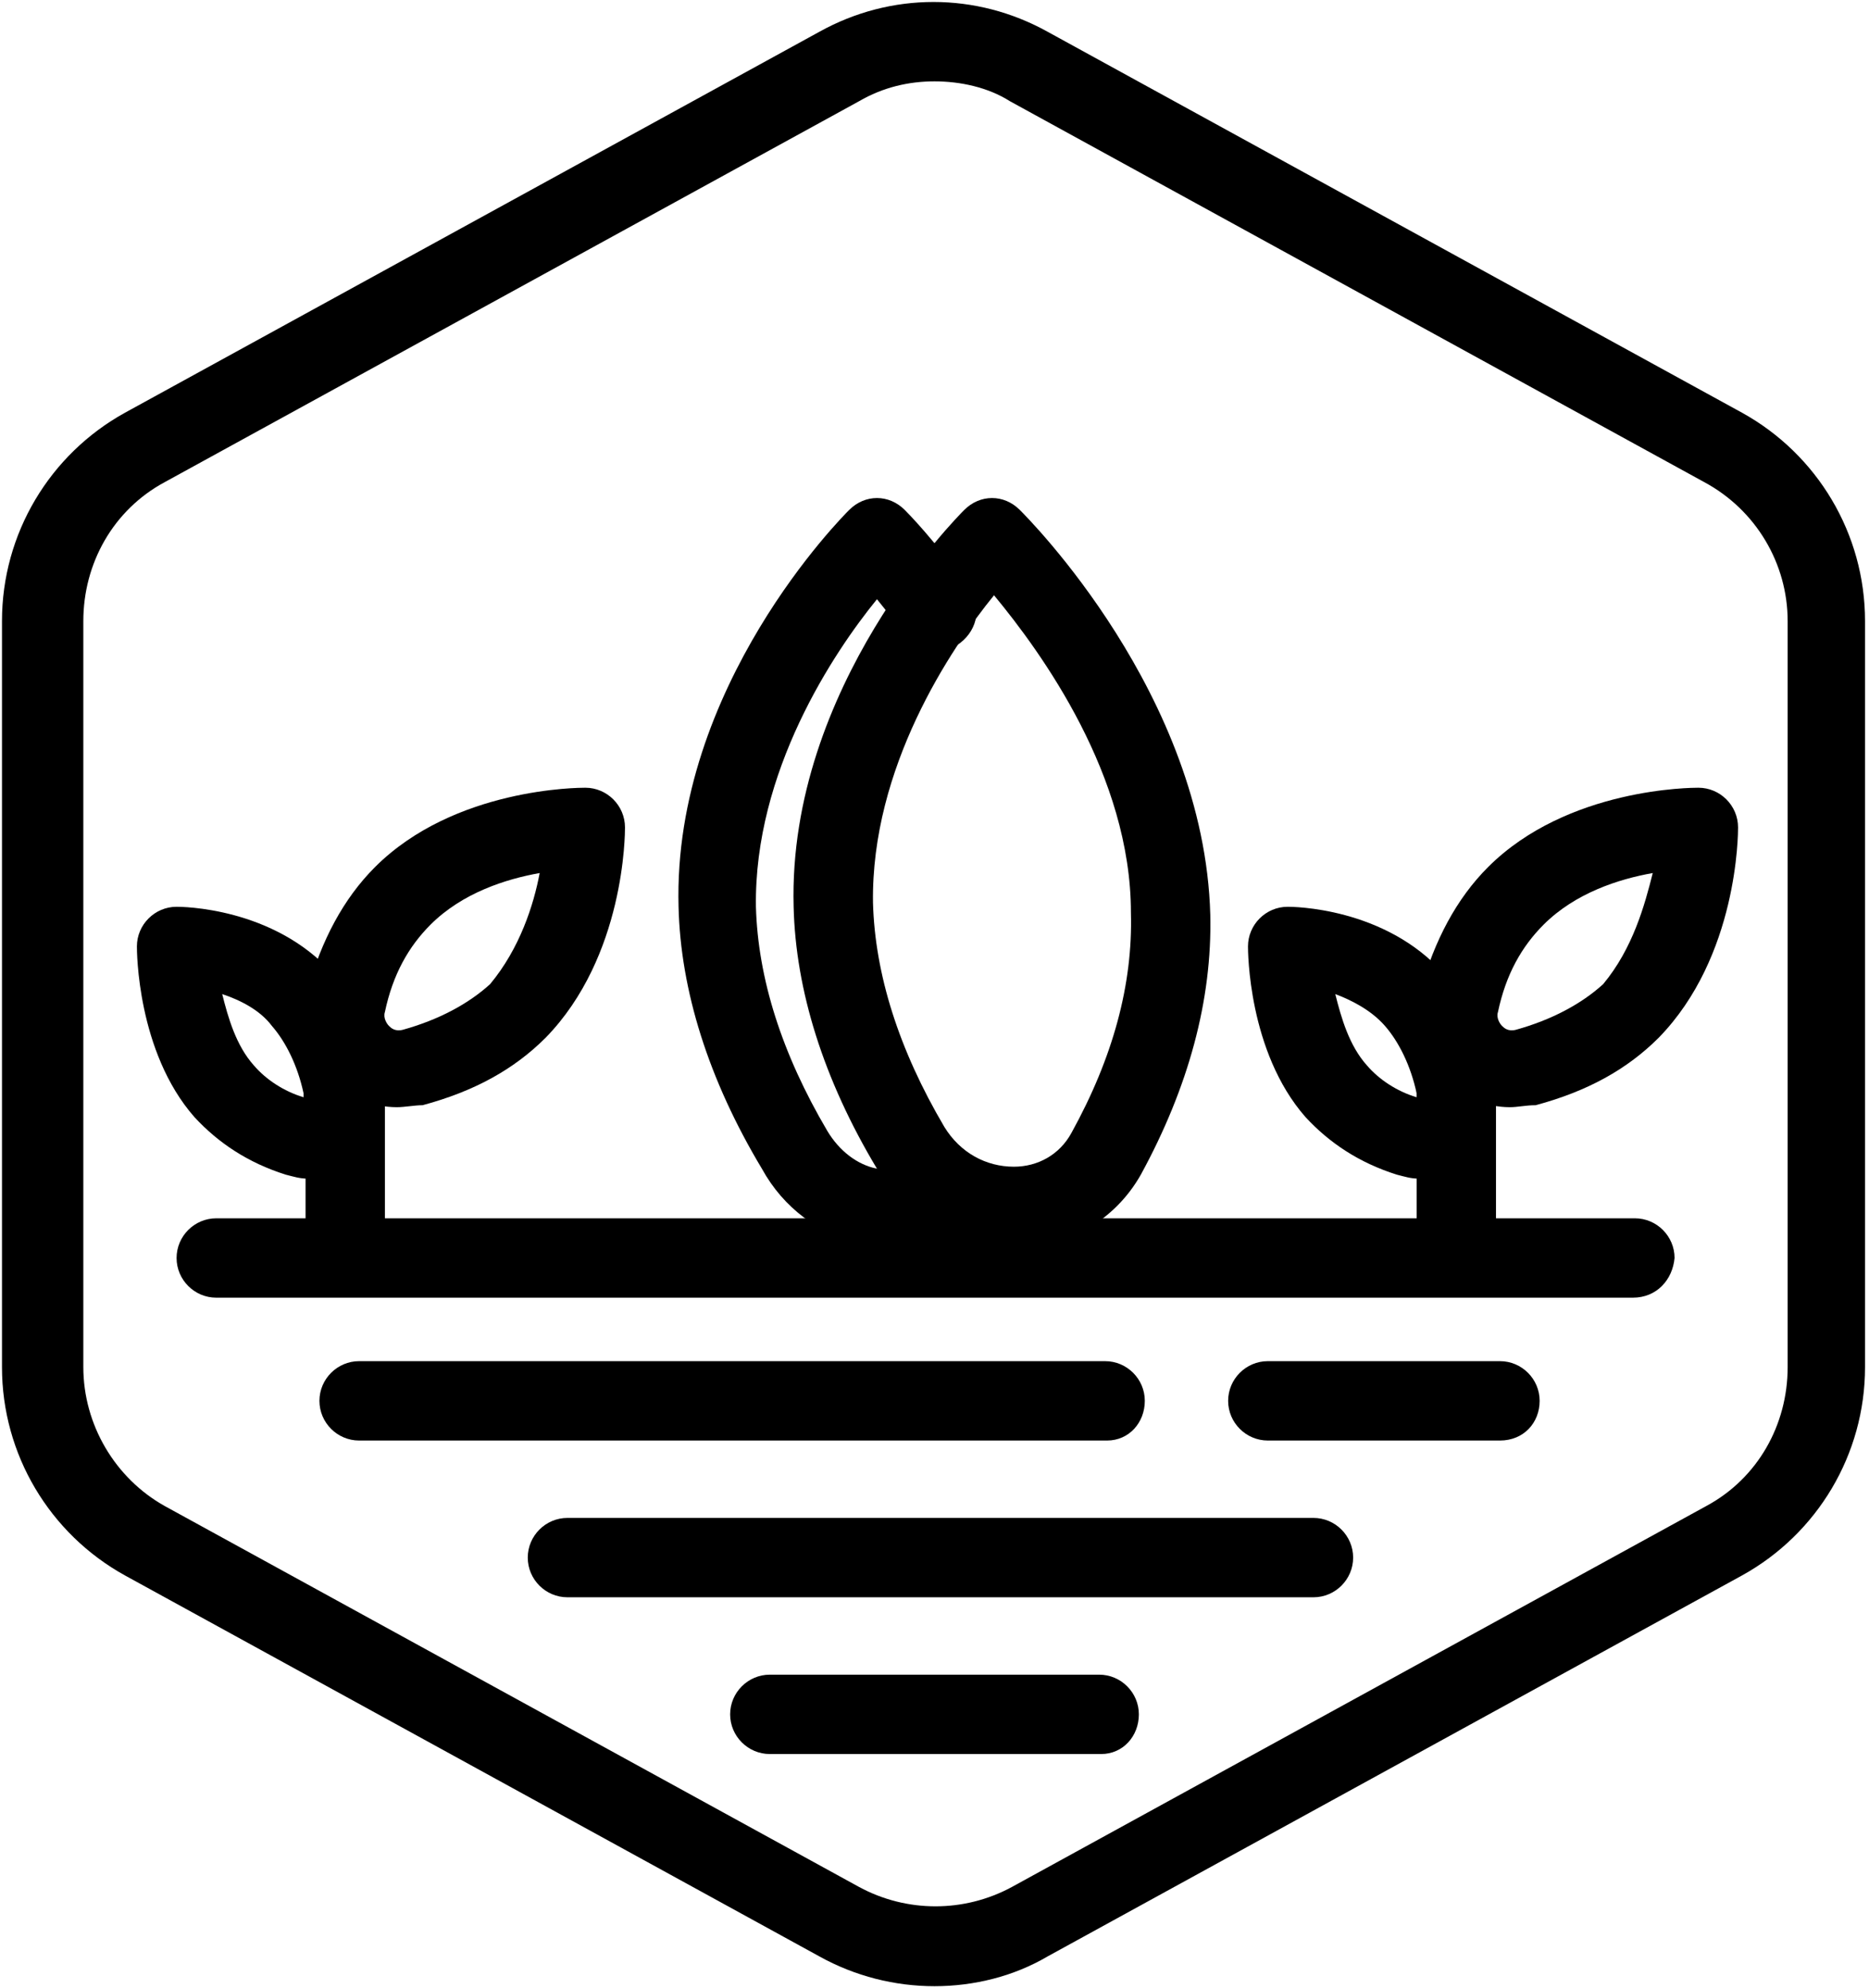
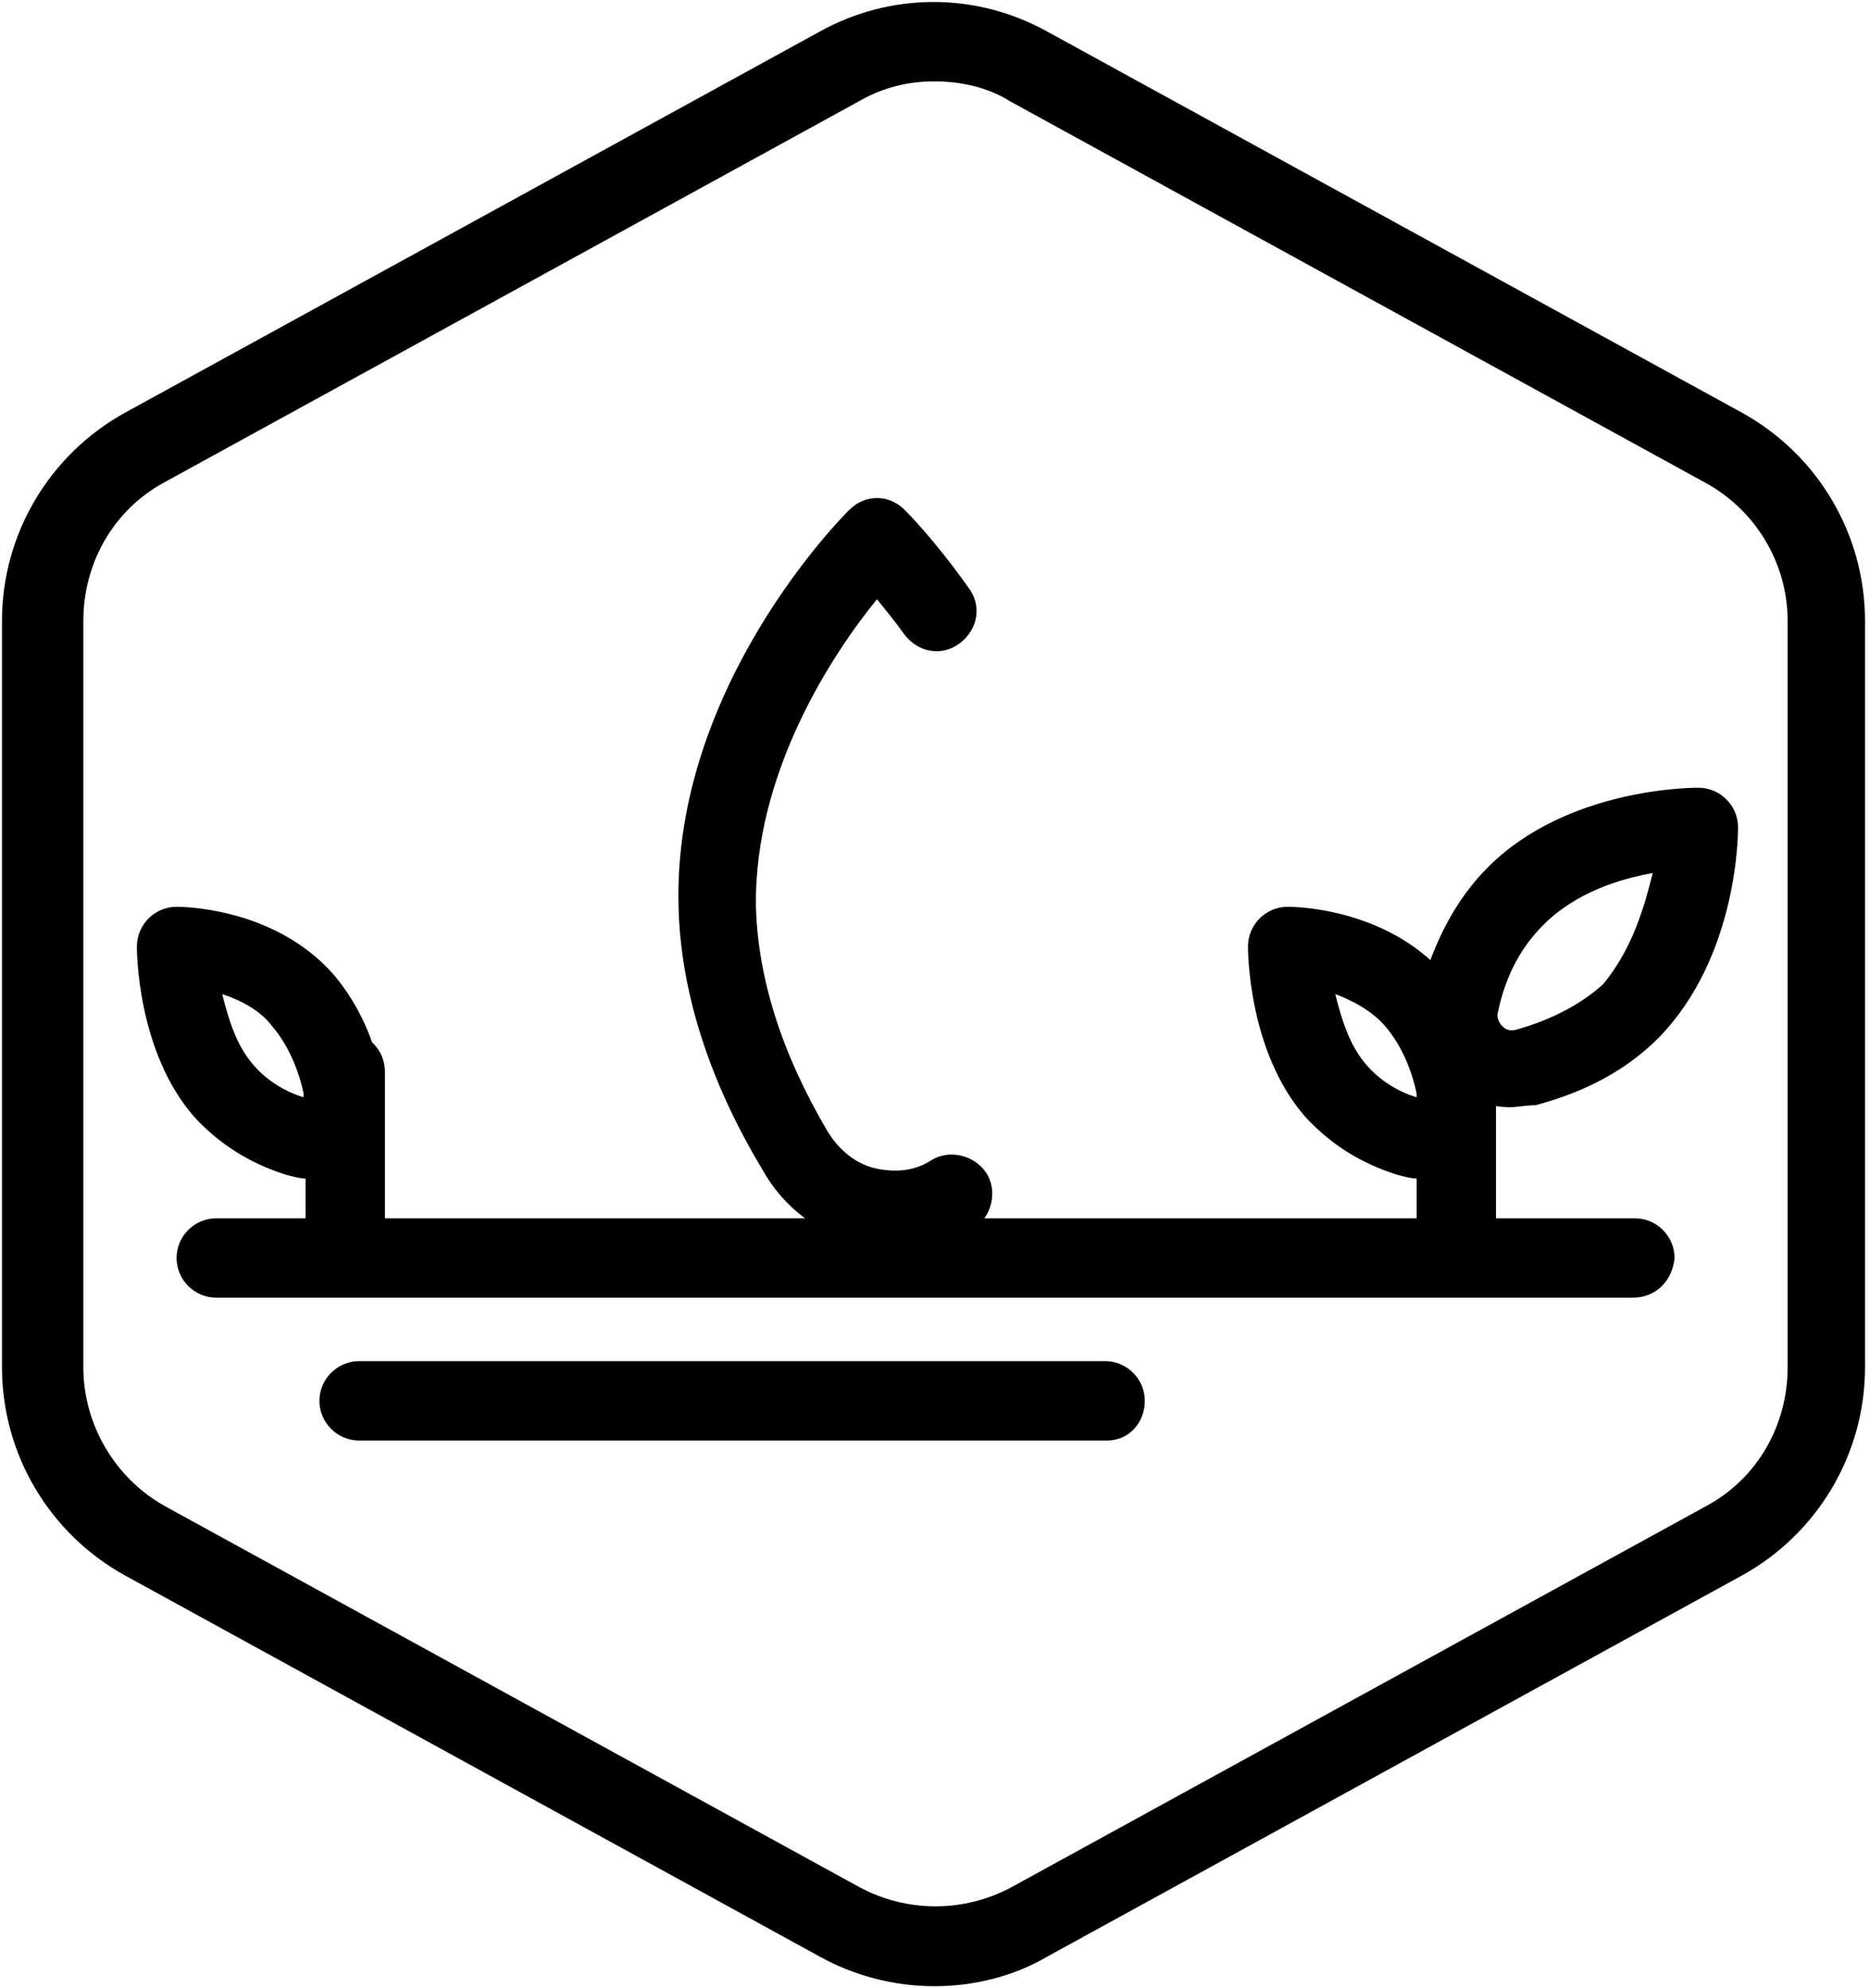
<svg xmlns="http://www.w3.org/2000/svg" version="1.1" id="Layer_1" x="0px" y="0px" viewBox="0 0 94.2 100.2" style="enable-background:new 0 0 94.2 100.2;" xml:space="preserve">
  <g id="Your_Icon">
    <path d="M47.1,100.1c-2,0-4-0.5-5.8-1.5l-35-19.2c-3.8-2.1-6.2-6.1-6.2-10.5V31.3c0-4.4,2.4-8.4,6.2-10.5l35-19.2   c3.6-2,7.9-2,11.5,0l35,19.2c3.8,2.1,6.2,6.1,6.2,10.5v37.6c0,4.4-2.4,8.4-6.2,10.5l-35,19.2C51.1,99.6,49.1,100.1,47.1,100.1z    M47.1,4.1c-1.3,0-2.6,0.3-3.8,1l-35,19.2c-2.6,1.4-4.1,4.1-4.1,7v37.6c0,2.9,1.6,5.6,4.1,7l35,19.2c2.4,1.3,5.3,1.3,7.7,0l35-19.2   c2.6-1.4,4.1-4.1,4.1-7V31.3c0-2.9-1.6-5.6-4.2-7l-35-19.2C49.8,4.4,48.4,4.1,47.1,4.1z" />
    <path d="M55.8,72.6H18.1c-1.1,0-2-0.9-2-2s0.9-2,2-2h37.6c1.1,0,2,0.9,2,2S56.9,72.6,55.8,72.6z" />
-     <path d="M75.6,72.6H63.9c-1.1,0-2-0.9-2-2s0.9-2,2-2h11.7c1.1,0,2,0.9,2,2S76.8,72.6,75.6,72.6z" />
-     <path d="M66.2,80.5H28.6c-1.1,0-2-0.9-2-2s0.9-2,2-2h37.6c1.1,0,2,0.9,2,2S67.3,80.5,66.2,80.5z" />
-     <path d="M55.5,88.4H38.8c-1.1,0-2-0.9-2-2s0.9-2,2-2h16.6c1.1,0,2,0.9,2,2S56.6,88.4,55.5,88.4z" />
    <g id="Regenerative_Agriculture">
      <g>
        <path d="M17.4,64.9c-1.1,0-2-0.9-2-2V54c0-1.1,0.9-2,2-2s2,0.9,2,2v8.9C19.4,64,18.5,64.9,17.4,64.9z" />
-         <path d="M20,55.8c-1.2,0-2.4-0.5-3.3-1.4c-1.2-1.2-1.6-2.9-1.2-4.5c0.7-2.5,1.8-4.6,3.4-6.2c4-4,10.3-4,10.6-4c1.1,0,2,0.9,2,2     c0,0.3,0,6.5-4,10.6c-1.6,1.6-3.6,2.7-6.2,3.4l0,0C20.9,55.7,20.4,55.8,20,55.8z M20.8,53.7L20.8,53.7L20.8,53.7z M27.2,44     c-1.7,0.3-3.9,1-5.5,2.6c-1.1,1.1-1.9,2.5-2.3,4.4c-0.1,0.3,0.1,0.6,0.2,0.7c0.1,0.1,0.3,0.3,0.7,0.2c1.8-0.5,3.3-1.3,4.4-2.3     C26.2,47.8,26.9,45.6,27.2,44z" />
        <path d="M15.5,59.4c-0.4,0-0.7-0.1-1.1-0.2c-1.9-0.6-3.4-1.6-4.6-2.9c-2.9-3.3-2.9-8.4-2.9-8.6c0-1.1,0.9-2,2-2     c0.2,0,4.9,0,7.9,3.4c1.1,1.3,2,3,2.4,5.1l0,0c0.4,1.5-0.1,3.1-1.2,4.1C17.3,59,16.4,59.4,15.5,59.4z M11.2,50.1     c0.3,1.2,0.7,2.6,1.6,3.6c0.6,0.7,1.5,1.3,2.5,1.6c0-0.1,0-0.1,0-0.2c-0.3-1.4-0.9-2.6-1.6-3.4C13.1,50.9,12.1,50.4,11.2,50.1z" />
      </g>
    </g>
    <g id="Regenerative_Agriculture_1_">
      <g>
        <path d="M73.4,64.9c-1.1,0-2-0.9-2-2V54c0-1.1,0.9-2,2-2s2,0.9,2,2v8.9C75.4,64,74.5,64.9,73.4,64.9z" />
        <path d="M76.1,55.8c-1.2,0-2.4-0.5-3.3-1.4c-1.2-1.2-1.6-2.9-1.2-4.5c0.7-2.5,1.8-4.6,3.4-6.2c4-4,10.3-4,10.6-4c1.1,0,2,0.9,2,2     c0,0.3,0,6.5-4,10.6C82,53.9,80,55,77.4,55.7l0,0C76.9,55.7,76.5,55.8,76.1,55.8z M76.8,53.7L76.8,53.7L76.8,53.7z M83.3,44     c-1.7,0.3-3.9,1-5.5,2.6c-1.1,1.1-1.9,2.5-2.3,4.4c-0.1,0.3,0.1,0.6,0.2,0.7c0.1,0.1,0.3,0.3,0.7,0.2l0,0     c1.8-0.5,3.3-1.3,4.4-2.3C82.3,47.8,82.9,45.6,83.3,44z" />
        <path d="M71.5,59.4c-0.4,0-0.7-0.1-1.1-0.2c-1.9-0.6-3.4-1.6-4.6-2.9c-2.9-3.3-2.9-8.4-2.9-8.6c0-1.1,0.9-2,2-2     c0.2,0,4.9,0,7.9,3.4c1.1,1.3,2,3,2.4,5.1c0.4,1.5-0.1,3.1-1.2,4.1C73.4,59,72.5,59.4,71.5,59.4z M67.3,50.1     c0.3,1.2,0.7,2.6,1.6,3.6c0.6,0.7,1.5,1.3,2.5,1.6c0-0.1,0-0.1,0-0.2l0,0c-0.3-1.4-0.9-2.6-1.6-3.4     C69.1,50.9,68.1,50.4,67.3,50.1z" />
      </g>
    </g>
    <path d="M82.3,65.4H10.9c-1.1,0-2-0.9-2-2s0.9-2,2-2h71.5c1.1,0,2,0.9,2,2C84.3,64.5,83.5,65.4,82.3,65.4z" />
    <path d="M45.2,62.9c-0.6,0-1.2-0.1-1.8-0.2c-2.1-0.5-3.9-1.8-5-3.8c-2.7-4.5-4.1-9-4.2-13.2c-0.3-11.1,8.3-19.7,8.6-20   c0.8-0.8,2-0.8,2.8,0c0.1,0.1,1.5,1.5,3.2,3.9c0.7,0.9,0.5,2.1-0.4,2.8c-0.9,0.7-2.1,0.5-2.8-0.4c-0.5-0.7-1-1.3-1.4-1.8   c-2.2,2.7-6.2,8.7-6.1,15.5c0.1,3.6,1.3,7.4,3.6,11.3c0.6,1,1.5,1.7,2.5,1.9s1.9,0.1,2.7-0.4c0.9-0.6,2.2-0.3,2.8,0.6   c0.6,0.9,0.3,2.2-0.6,2.8C48,62.5,46.6,62.9,45.2,62.9z" />
-     <path d="M51.1,62.9c-2.8,0-5.4-1.5-6.9-4c-2.7-4.5-4.1-9-4.2-13.2c-0.3-11.1,8.3-19.7,8.6-20c0.8-0.8,2-0.8,2.8,0   c0.4,0.4,9.3,9.3,9.6,20.4c0.1,4.3-1.1,8.7-3.5,13.1l0,0C56.2,61.5,53.8,62.9,51.1,62.9C51.2,62.9,51.2,62.9,51.1,62.9z M50.1,30   c-2.2,2.7-6.2,8.7-6.1,15.5c0.1,3.6,1.3,7.4,3.6,11.3c0.8,1.3,2.1,2,3.5,2c1.2,0,2.3-0.6,2.9-1.7c2.1-3.8,3.1-7.5,3-11.1   C57,39.1,52.5,32.9,50.1,30z M55.8,58.1L55.8,58.1L55.8,58.1z" />
  </g>
</svg>